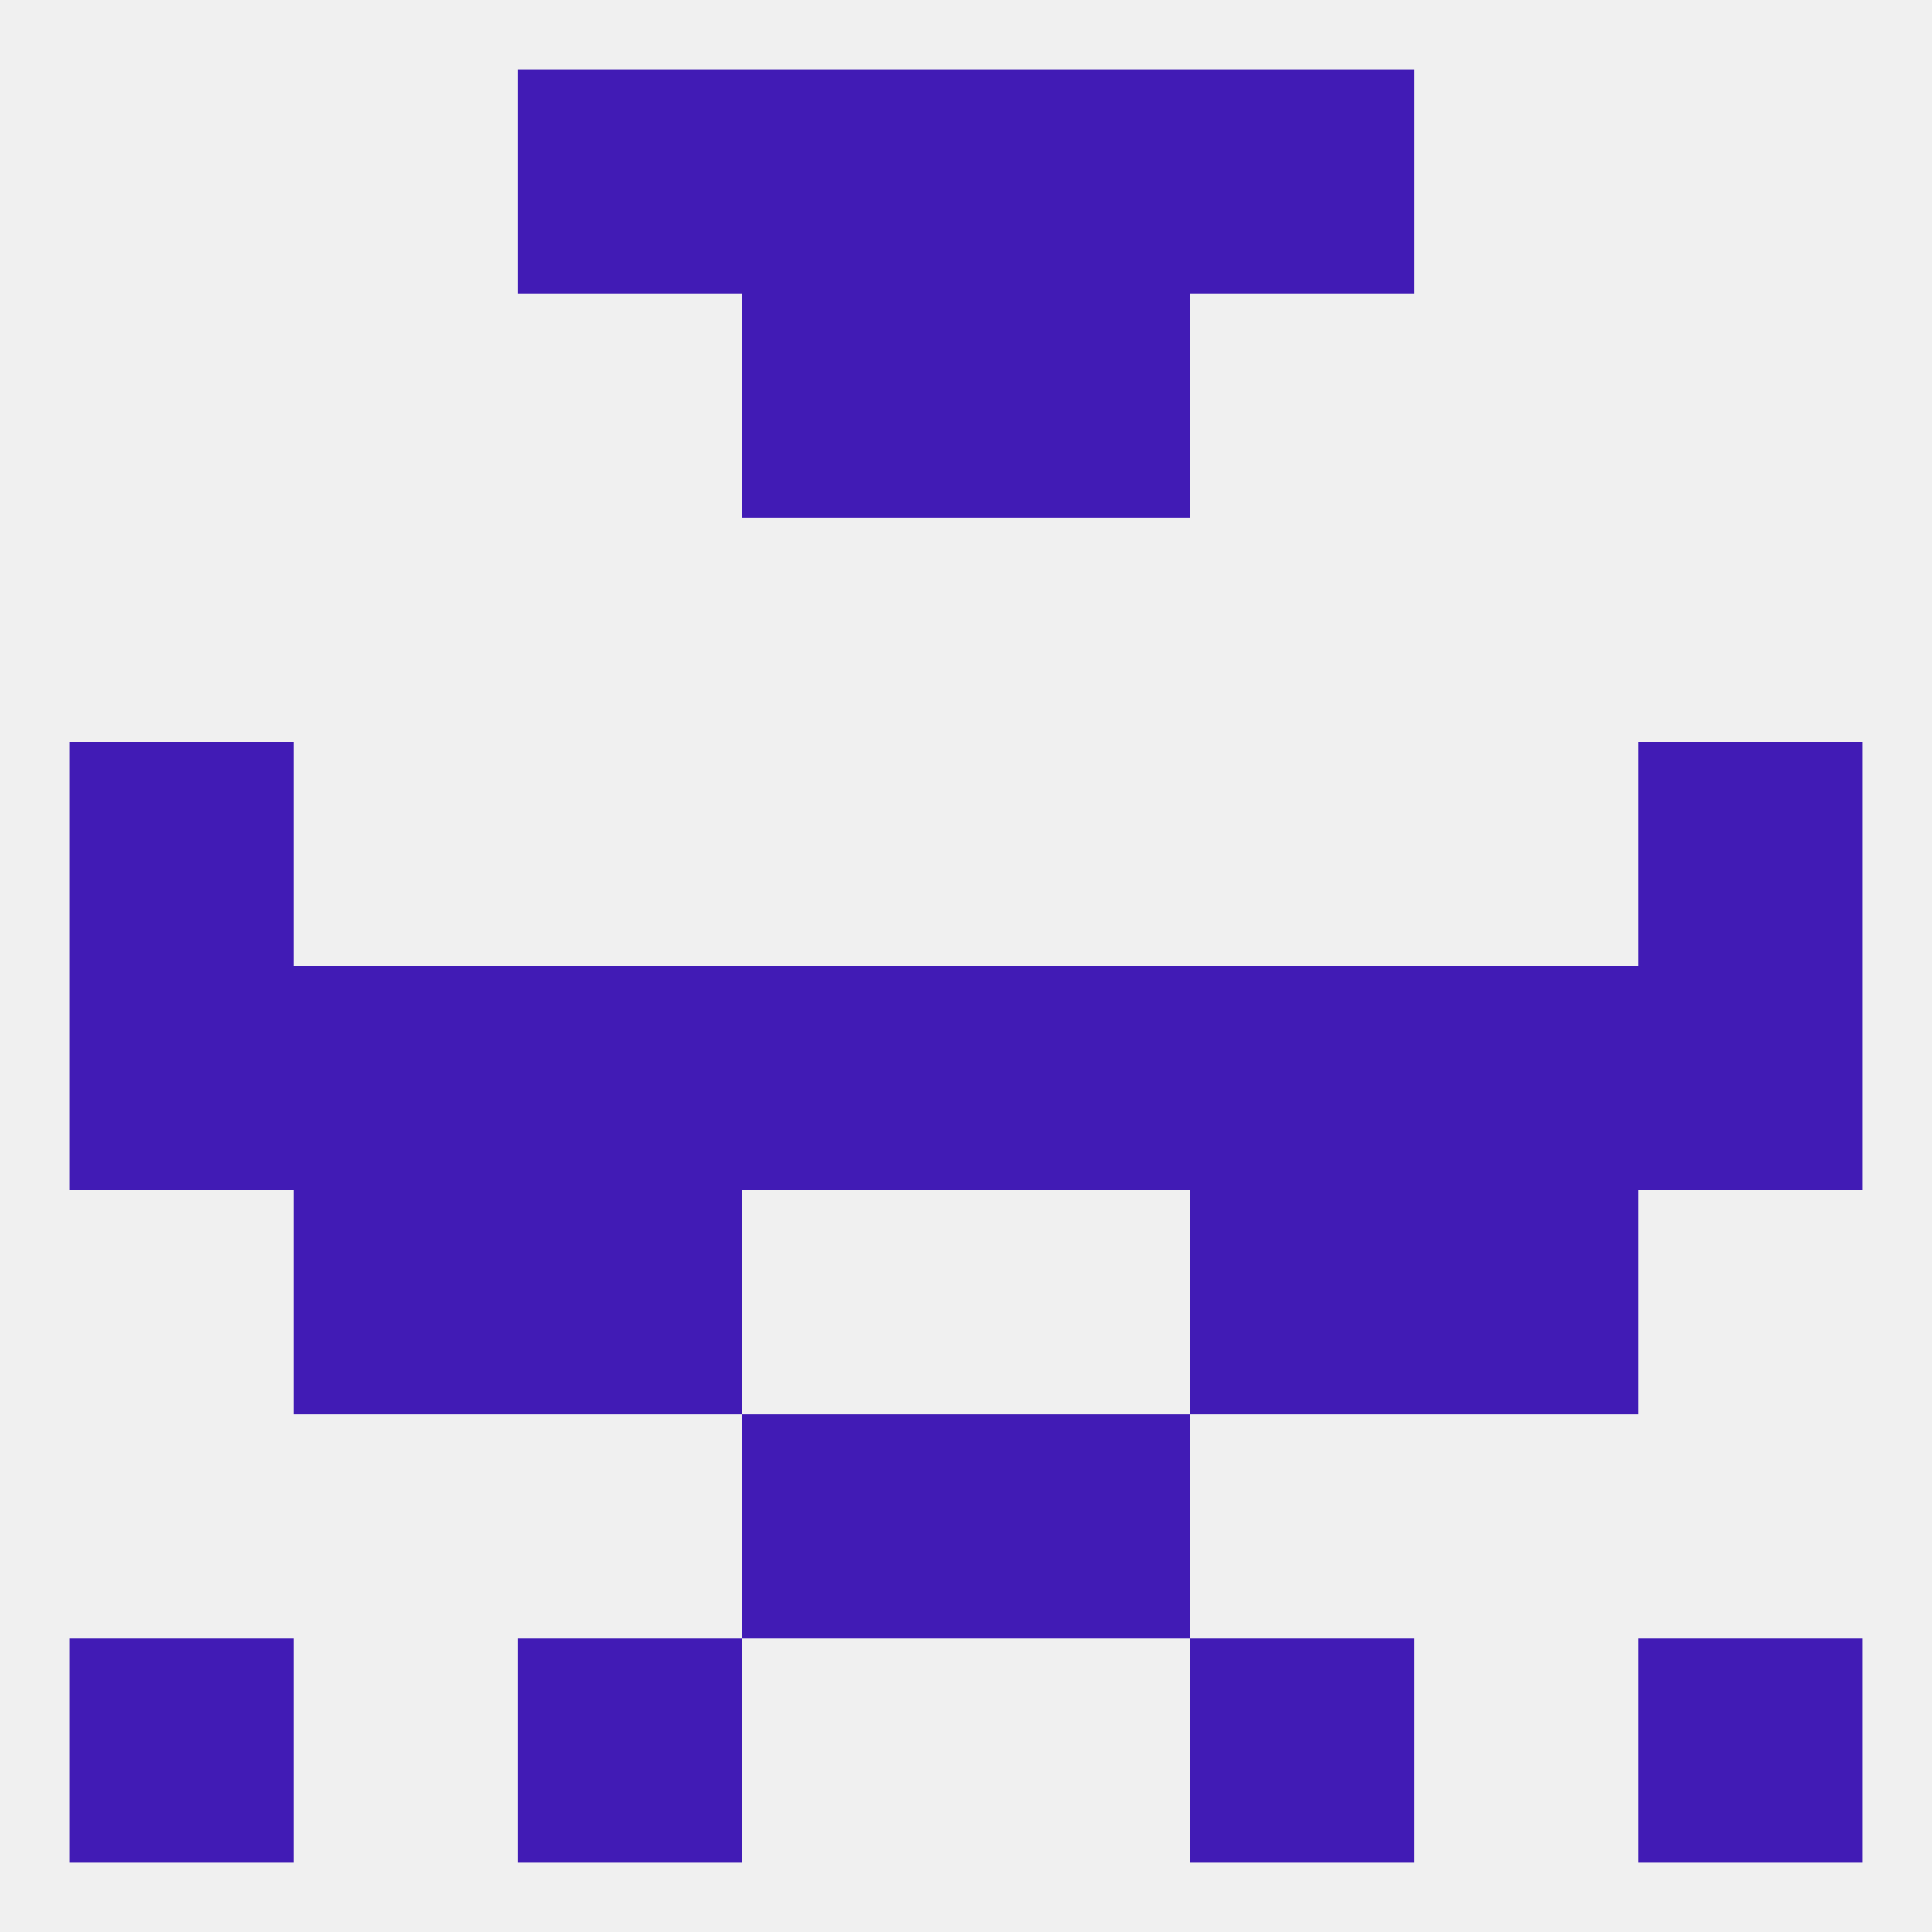
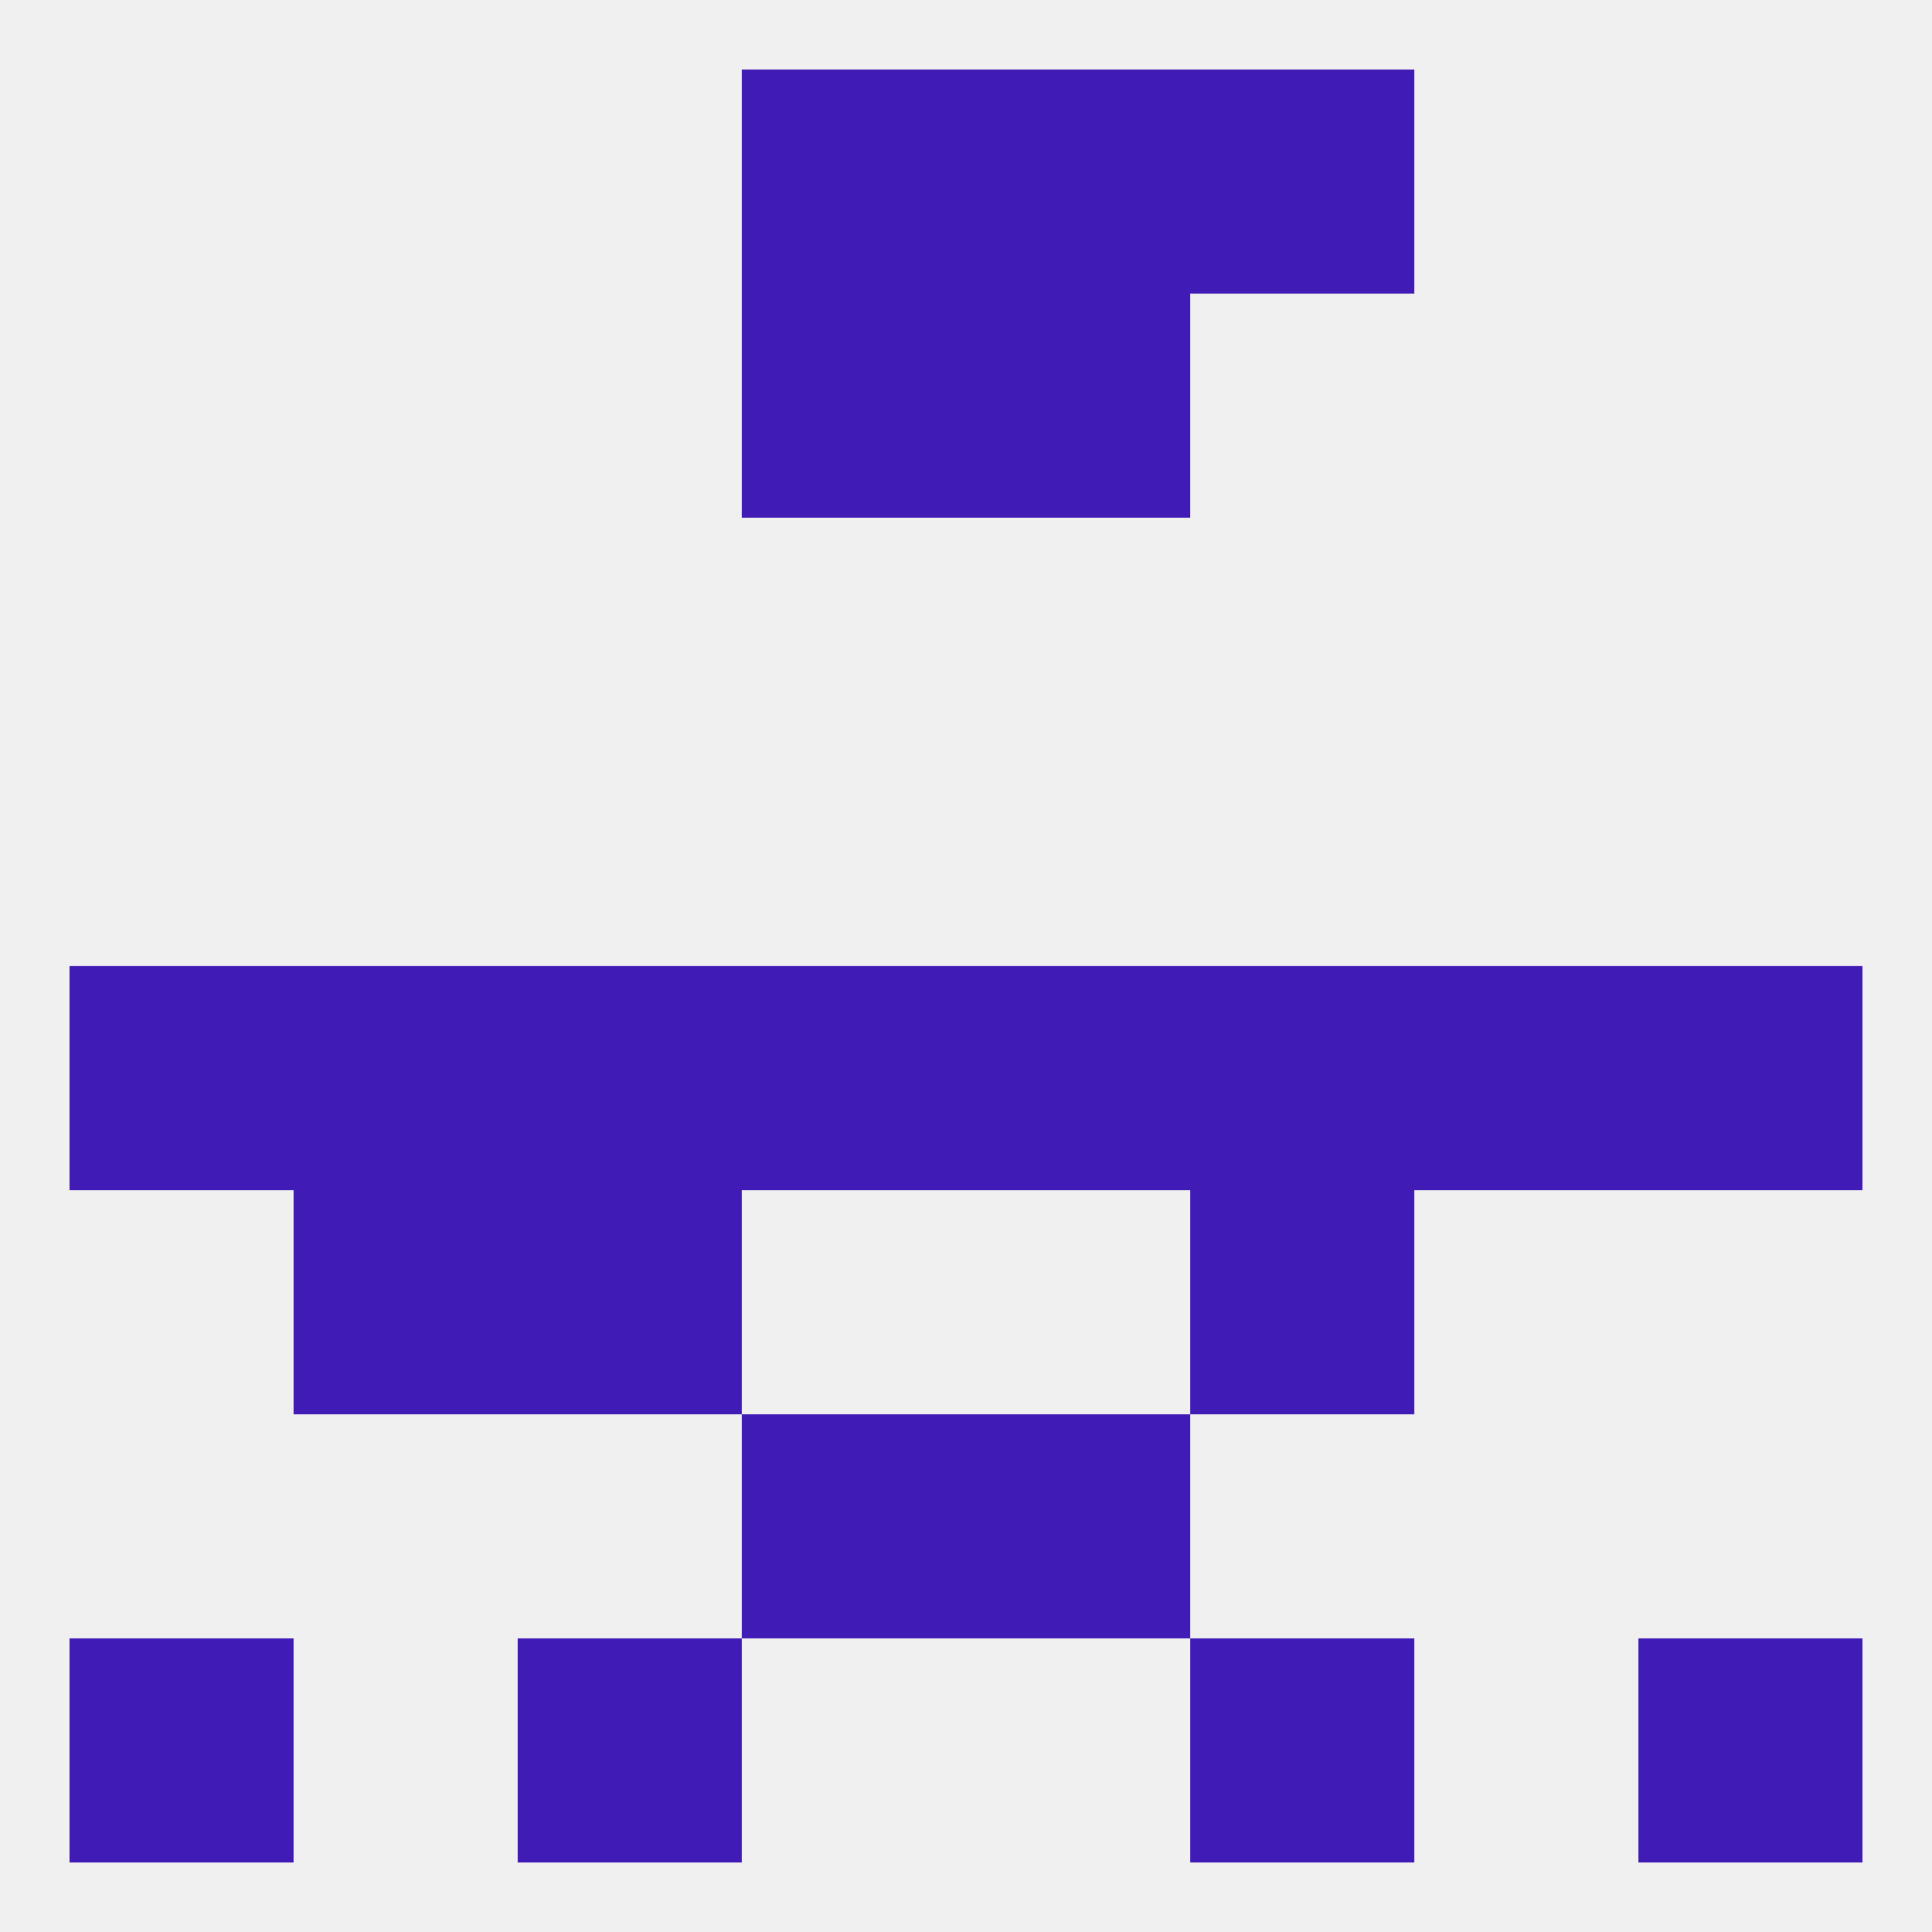
<svg xmlns="http://www.w3.org/2000/svg" version="1.1" baseprofile="full" width="250" height="250" viewBox="0 0 250 250">
  <rect width="100%" height="100%" fill="rgba(240,240,240,255)" />
  <rect x="67" y="212" width="29" height="29" fill="rgba(65,27,181,255)" />
  <rect x="154" y="212" width="29" height="29" fill="rgba(65,27,181,255)" />
  <rect x="9" y="212" width="29" height="29" fill="rgba(65,27,181,255)" />
  <rect x="212" y="212" width="29" height="29" fill="rgba(65,27,181,255)" />
  <rect x="154" y="9" width="29" height="29" fill="rgba(65,27,181,255)" />
  <rect x="96" y="9" width="29" height="29" fill="rgba(65,27,181,255)" />
  <rect x="125" y="9" width="29" height="29" fill="rgba(65,27,181,255)" />
-   <rect x="67" y="9" width="29" height="29" fill="rgba(65,27,181,255)" />
  <rect x="96" y="183" width="29" height="29" fill="rgba(65,27,181,255)" />
  <rect x="125" y="183" width="29" height="29" fill="rgba(65,27,181,255)" />
  <rect x="96" y="38" width="29" height="29" fill="rgba(65,27,181,255)" />
  <rect x="125" y="38" width="29" height="29" fill="rgba(65,27,181,255)" />
  <rect x="212" y="125" width="29" height="29" fill="rgba(65,27,181,255)" />
  <rect x="125" y="125" width="29" height="29" fill="rgba(65,27,181,255)" />
  <rect x="38" y="125" width="29" height="29" fill="rgba(65,27,181,255)" />
  <rect x="183" y="125" width="29" height="29" fill="rgba(65,27,181,255)" />
  <rect x="154" y="125" width="29" height="29" fill="rgba(65,27,181,255)" />
  <rect x="96" y="125" width="29" height="29" fill="rgba(65,27,181,255)" />
  <rect x="67" y="125" width="29" height="29" fill="rgba(65,27,181,255)" />
  <rect x="9" y="125" width="29" height="29" fill="rgba(65,27,181,255)" />
-   <rect x="9" y="96" width="29" height="29" fill="rgba(65,27,181,255)" />
-   <rect x="212" y="96" width="29" height="29" fill="rgba(65,27,181,255)" />
  <rect x="38" y="154" width="29" height="29" fill="rgba(65,27,181,255)" />
-   <rect x="183" y="154" width="29" height="29" fill="rgba(65,27,181,255)" />
  <rect x="67" y="154" width="29" height="29" fill="rgba(65,27,181,255)" />
  <rect x="154" y="154" width="29" height="29" fill="rgba(65,27,181,255)" />
</svg>